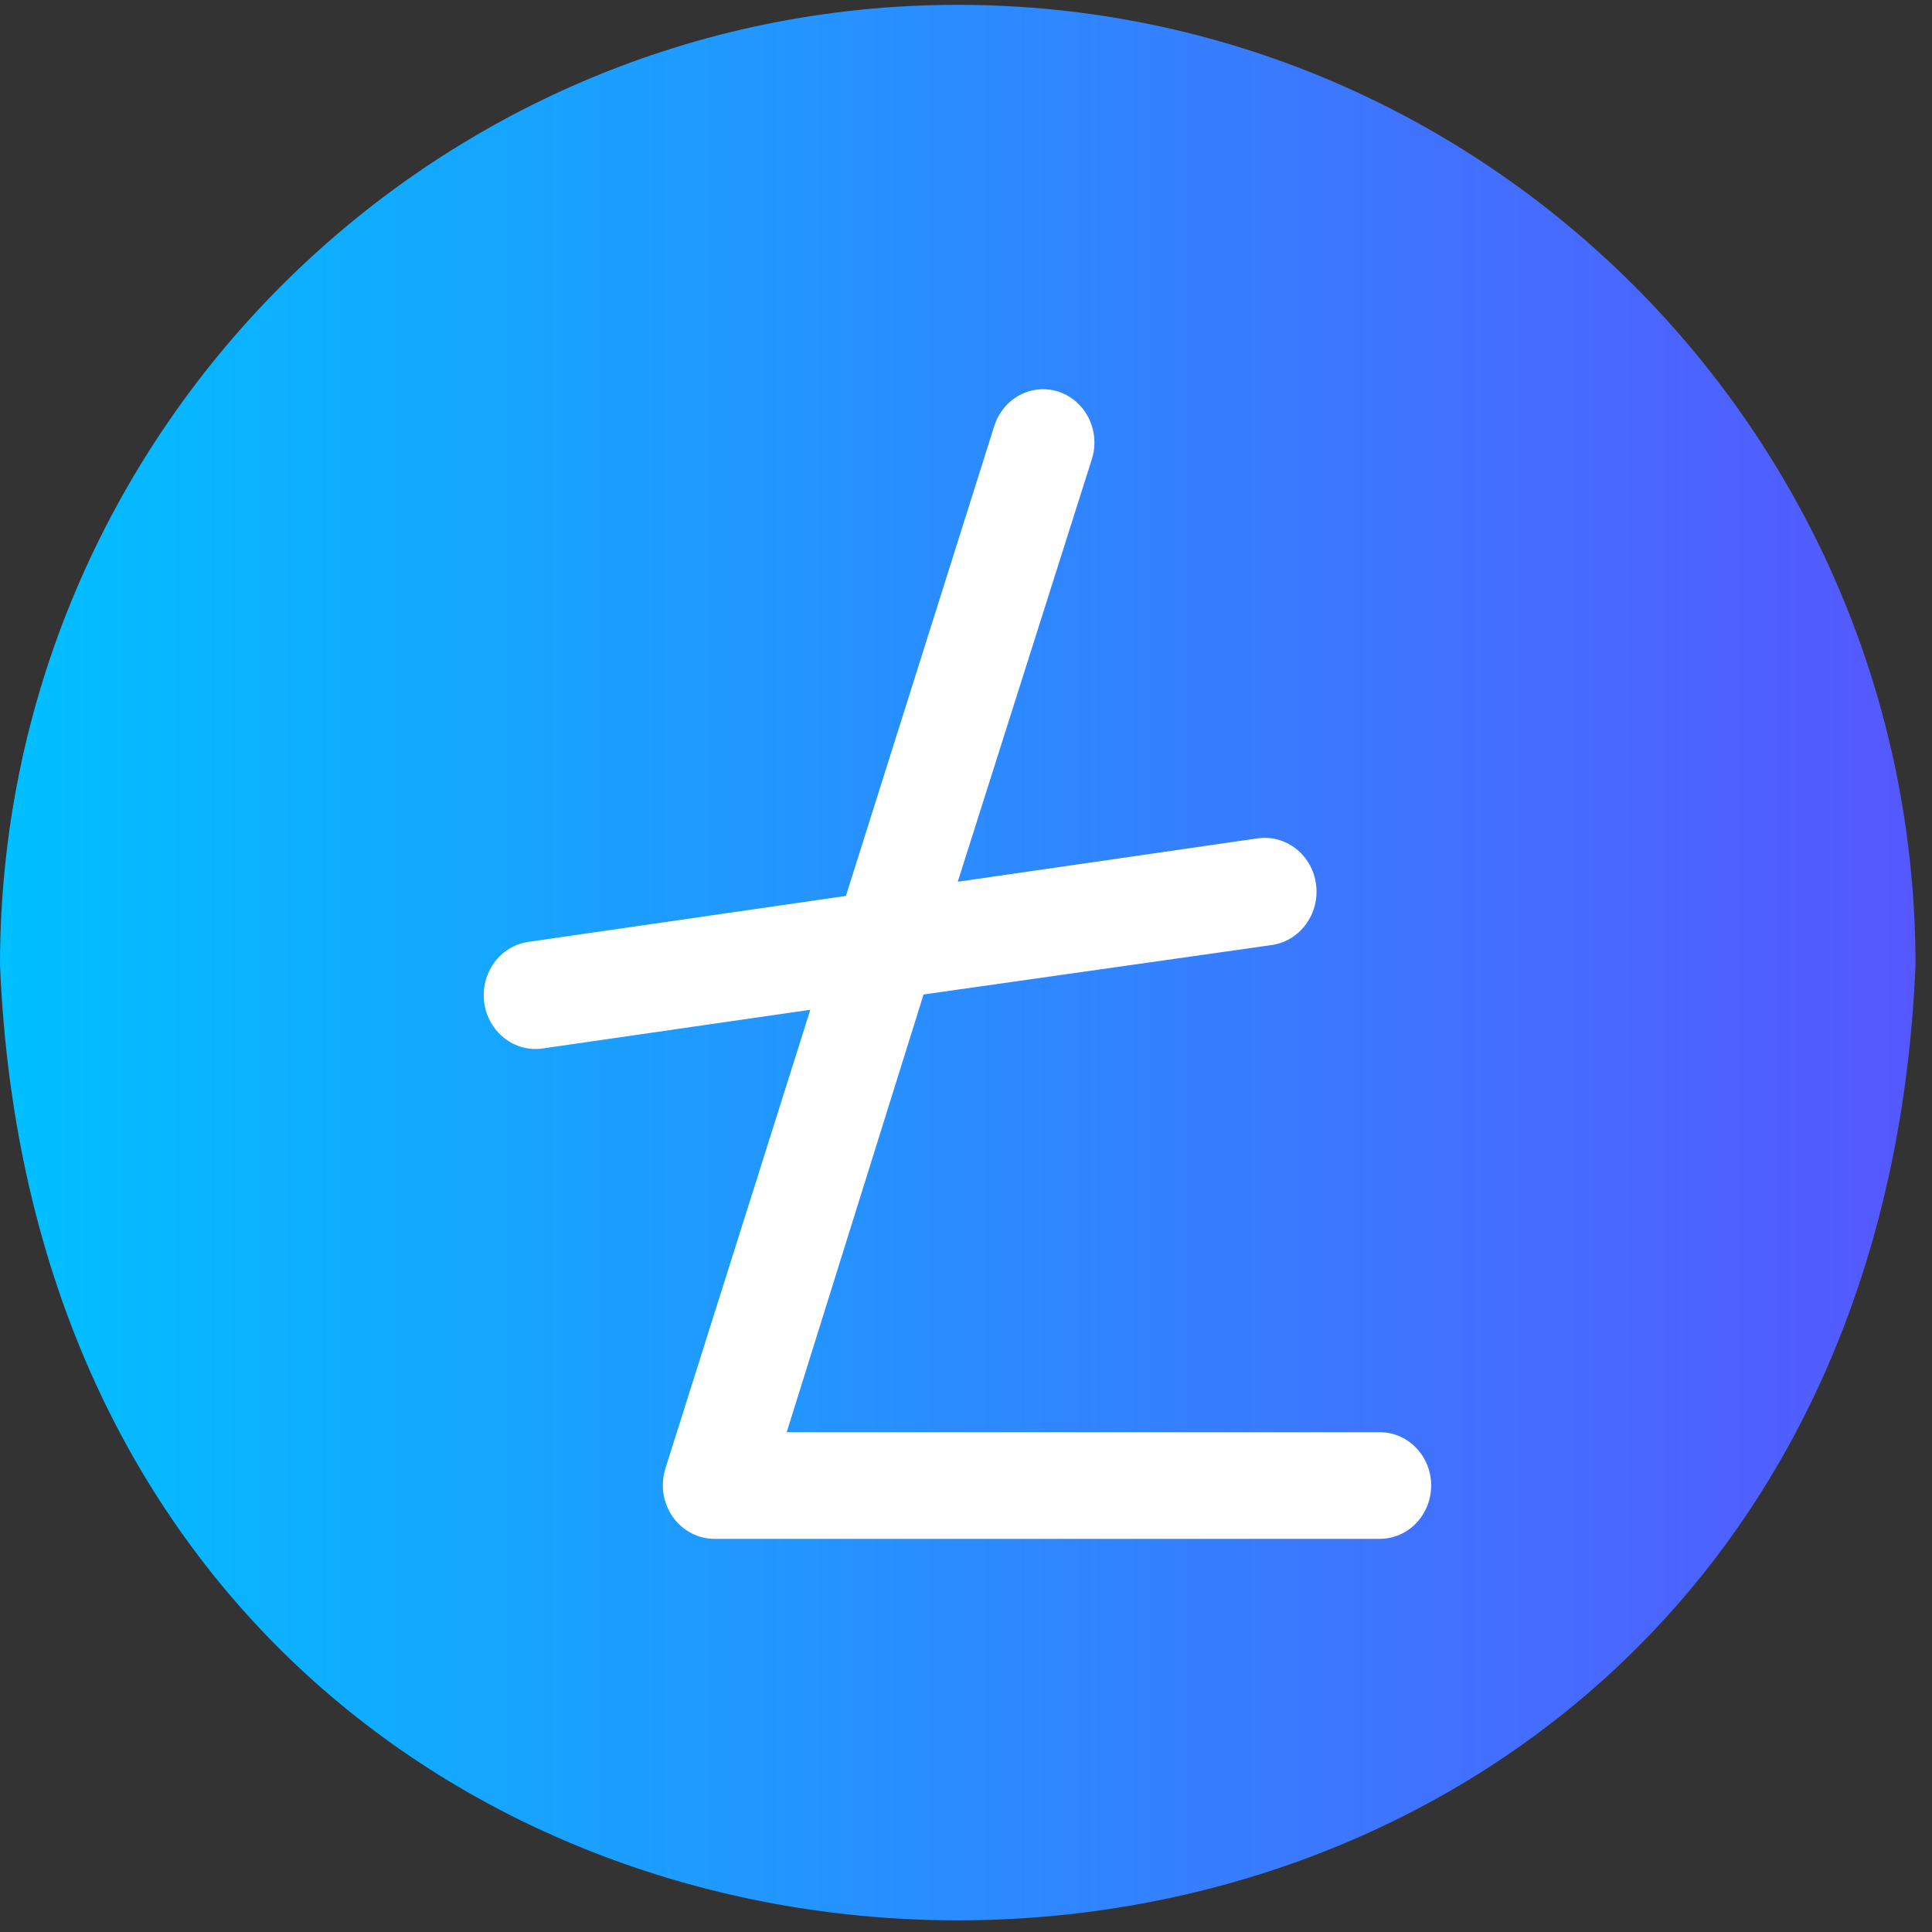
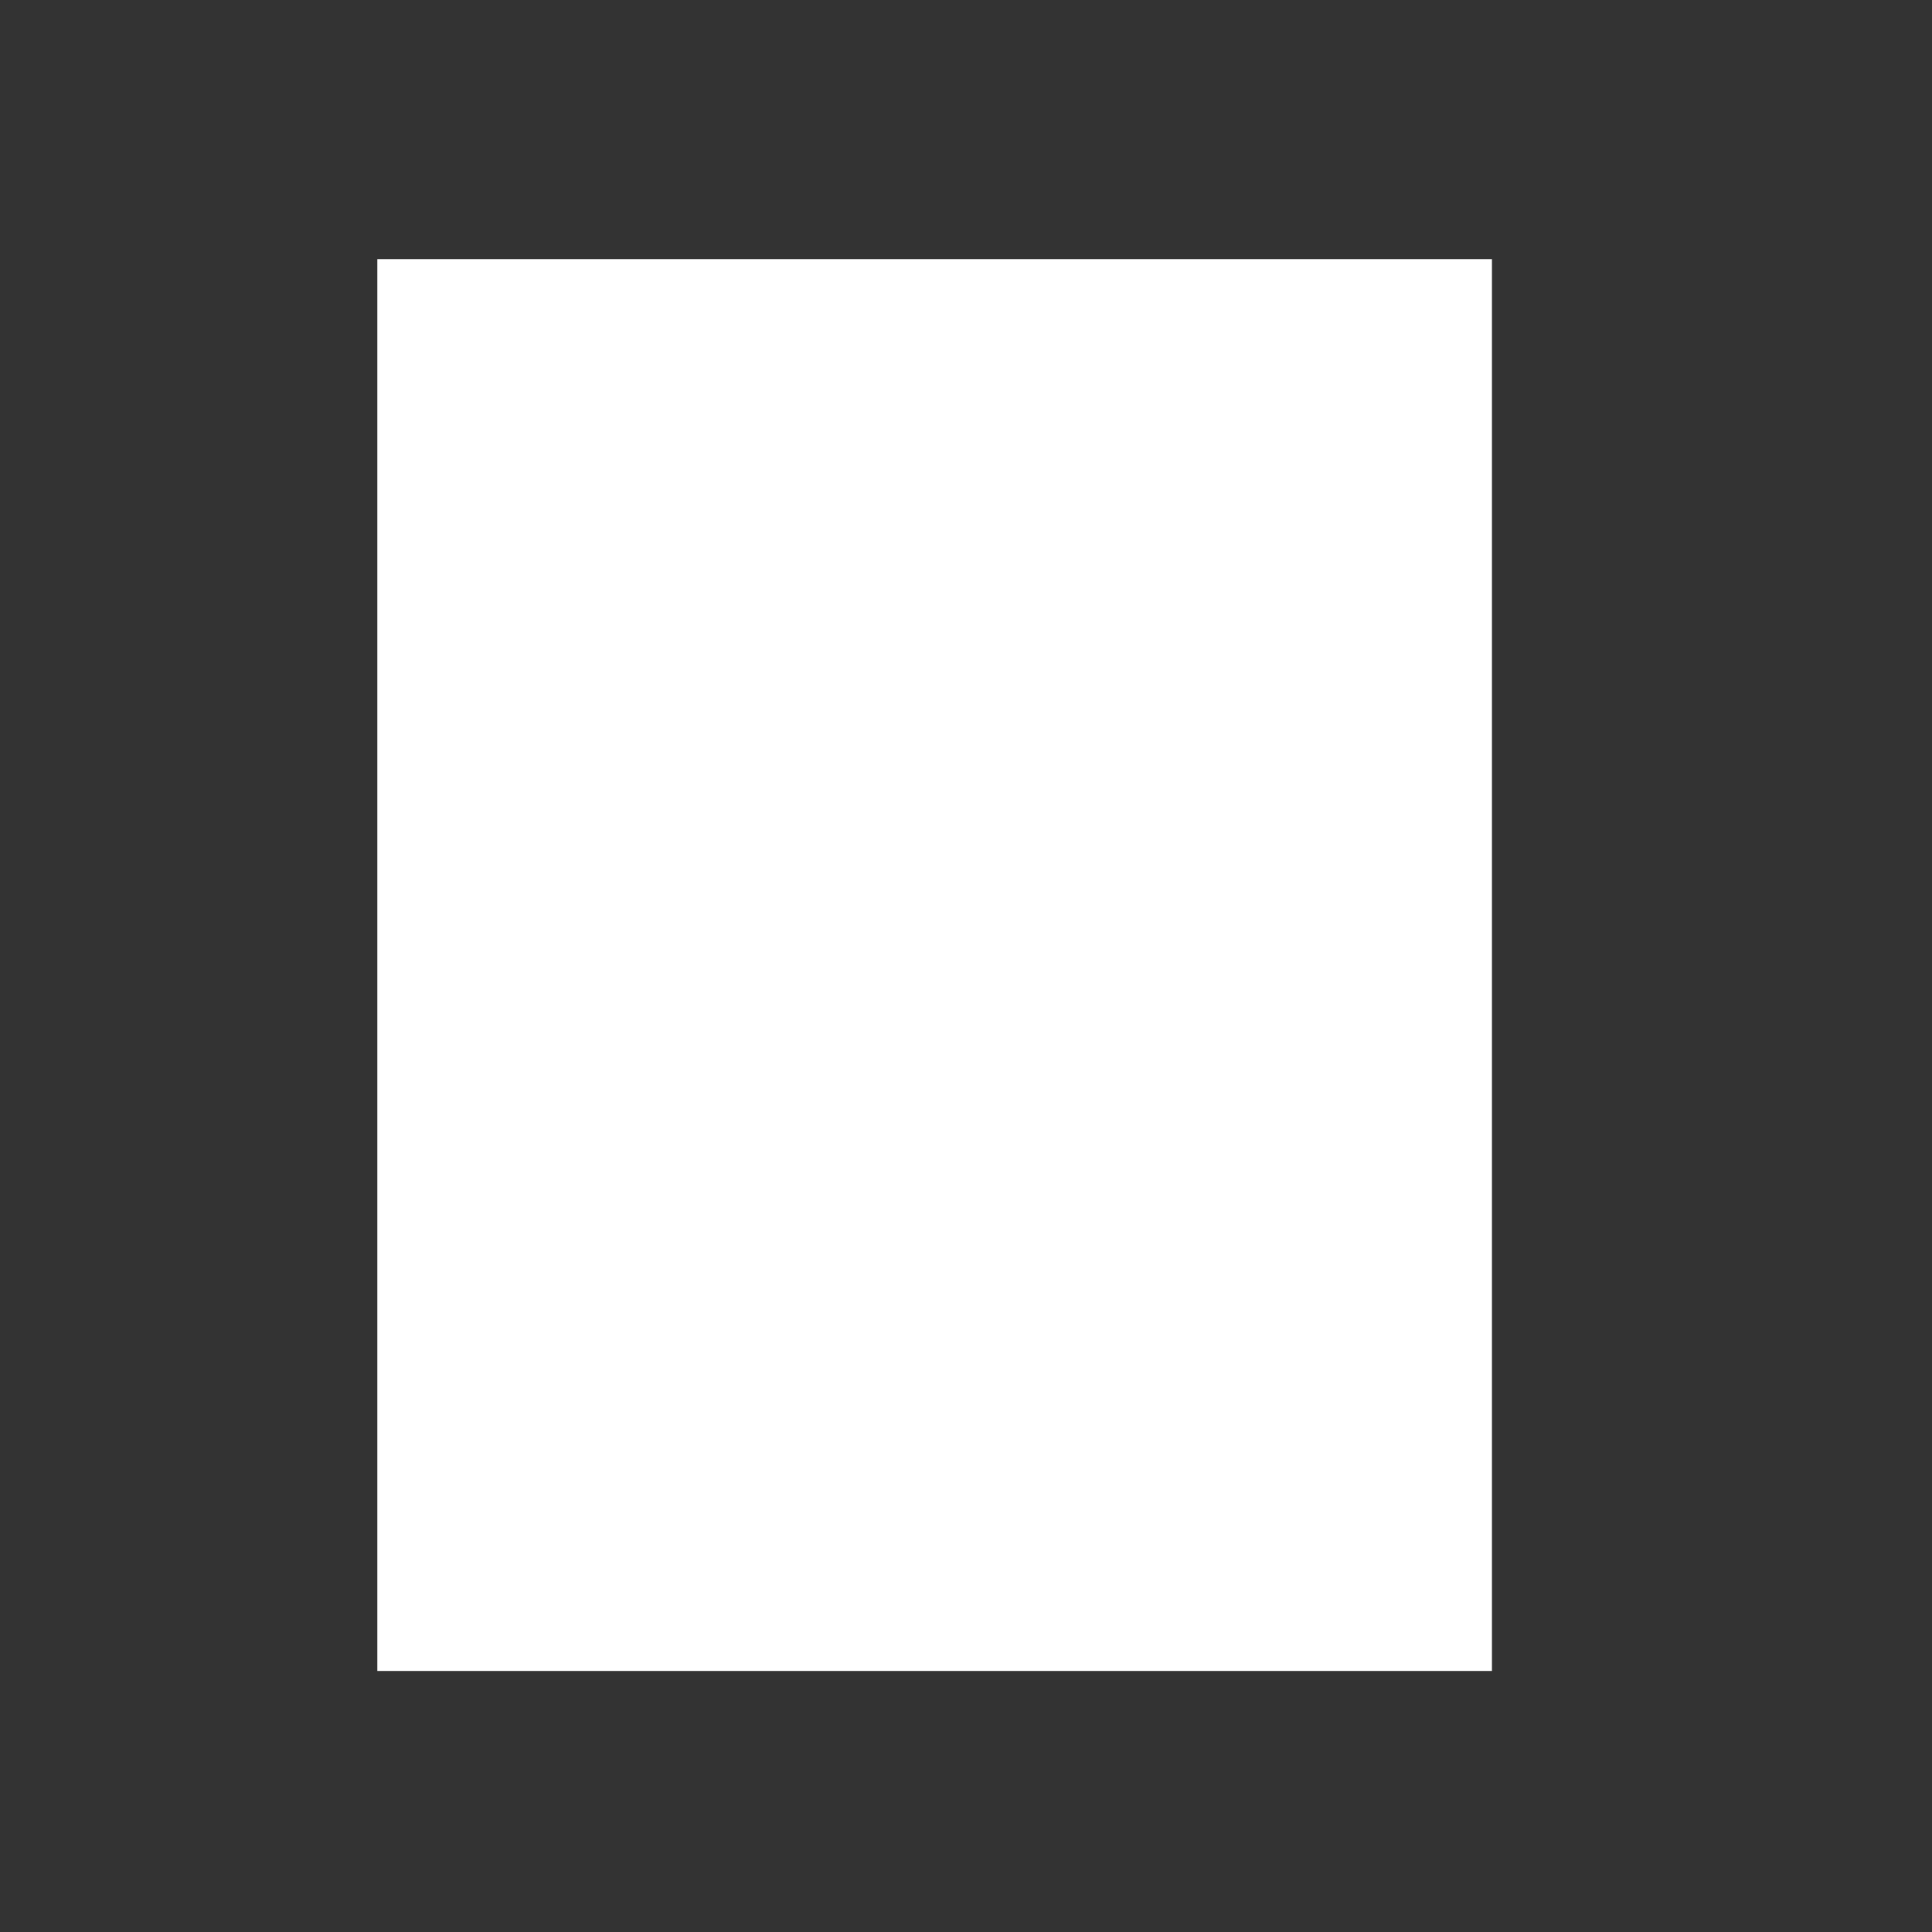
<svg xmlns="http://www.w3.org/2000/svg" width="26" height="26" viewBox="0 0 26 26" fill="none">
  <rect x="0" y="0" width="26" height="26" fill="#333333" stroke="none" />
  <rect width="15" height="19" transform="translate(5.078 3.487)" fill="white" />
-   <path d="M12.889 0.065C5.782 0.065 0 5.86 0 12.986C0.713 30.131 25.069 30.127 25.778 12.986C25.778 5.86 19.996 0.065 12.889 0.065ZM18.569 20.709H9.611C9.501 20.709 9.393 20.681 9.295 20.628C9.197 20.575 9.112 20.498 9.048 20.405C8.985 20.311 8.943 20.203 8.927 20.09C8.912 19.976 8.922 19.861 8.958 19.752L10.905 13.589L7.301 14.11C7.118 14.136 6.932 14.086 6.785 13.969C6.638 13.853 6.541 13.681 6.516 13.491C6.491 13.3 6.54 13.107 6.651 12.954C6.763 12.801 6.929 12.701 7.112 12.675L11.384 12.057L13.381 5.731C13.439 5.55 13.563 5.401 13.726 5.315C13.89 5.229 14.08 5.215 14.254 5.274C14.428 5.334 14.572 5.463 14.654 5.633C14.737 5.803 14.751 6 14.693 6.181L12.889 11.866L16.926 11.282C17.109 11.256 17.295 11.307 17.442 11.423C17.589 11.539 17.686 11.711 17.711 11.902C17.736 12.092 17.687 12.285 17.575 12.438C17.463 12.591 17.298 12.692 17.115 12.718L12.429 13.383L10.587 19.274H18.569C18.752 19.274 18.928 19.349 19.057 19.484C19.187 19.618 19.26 19.801 19.26 19.991C19.26 20.182 19.187 20.364 19.057 20.499C18.928 20.634 18.752 20.709 18.569 20.709Z" fill="url(#paint0_linear_1972_83168)" />
  <defs>
    <linearGradient id="paint0_linear_1972_83168" x1="0" y1="12.952" x2="25.778" y2="12.952" gradientUnits="userSpaceOnUse">
      <stop stop-color="#00C0FF" />
      <stop offset="1" stop-color="#5558FF" />
    </linearGradient>
  </defs>
</svg>